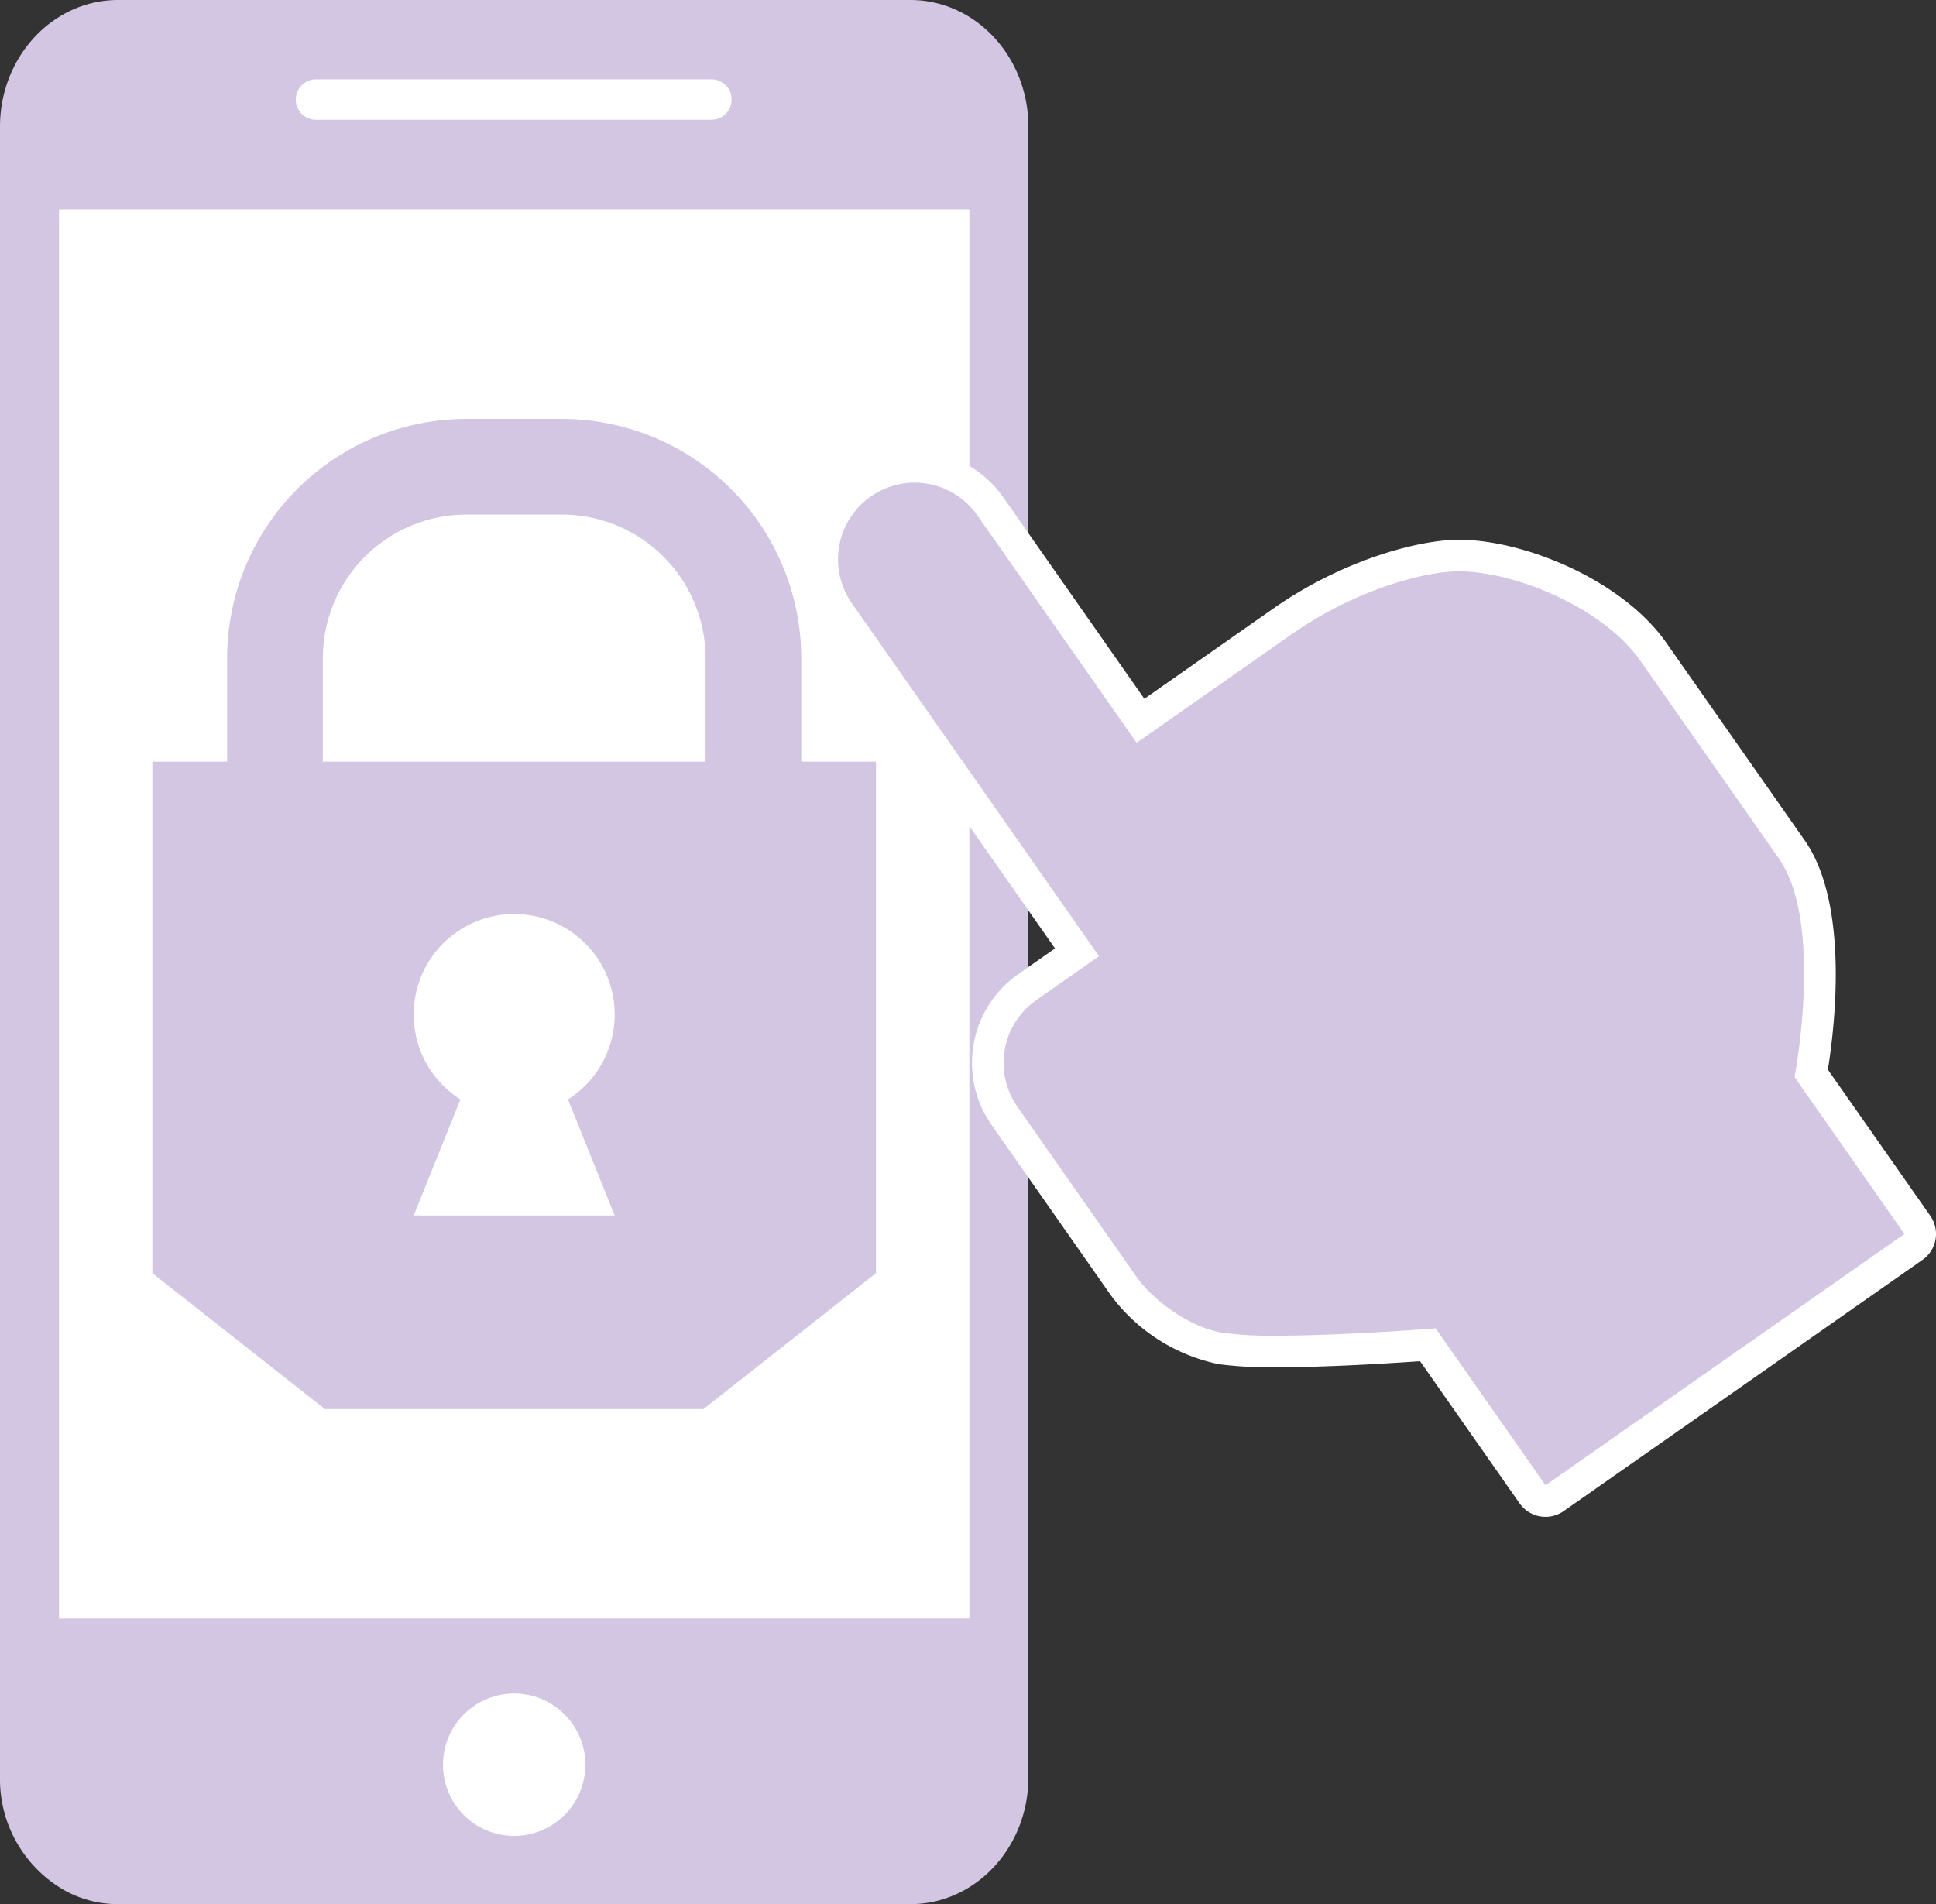
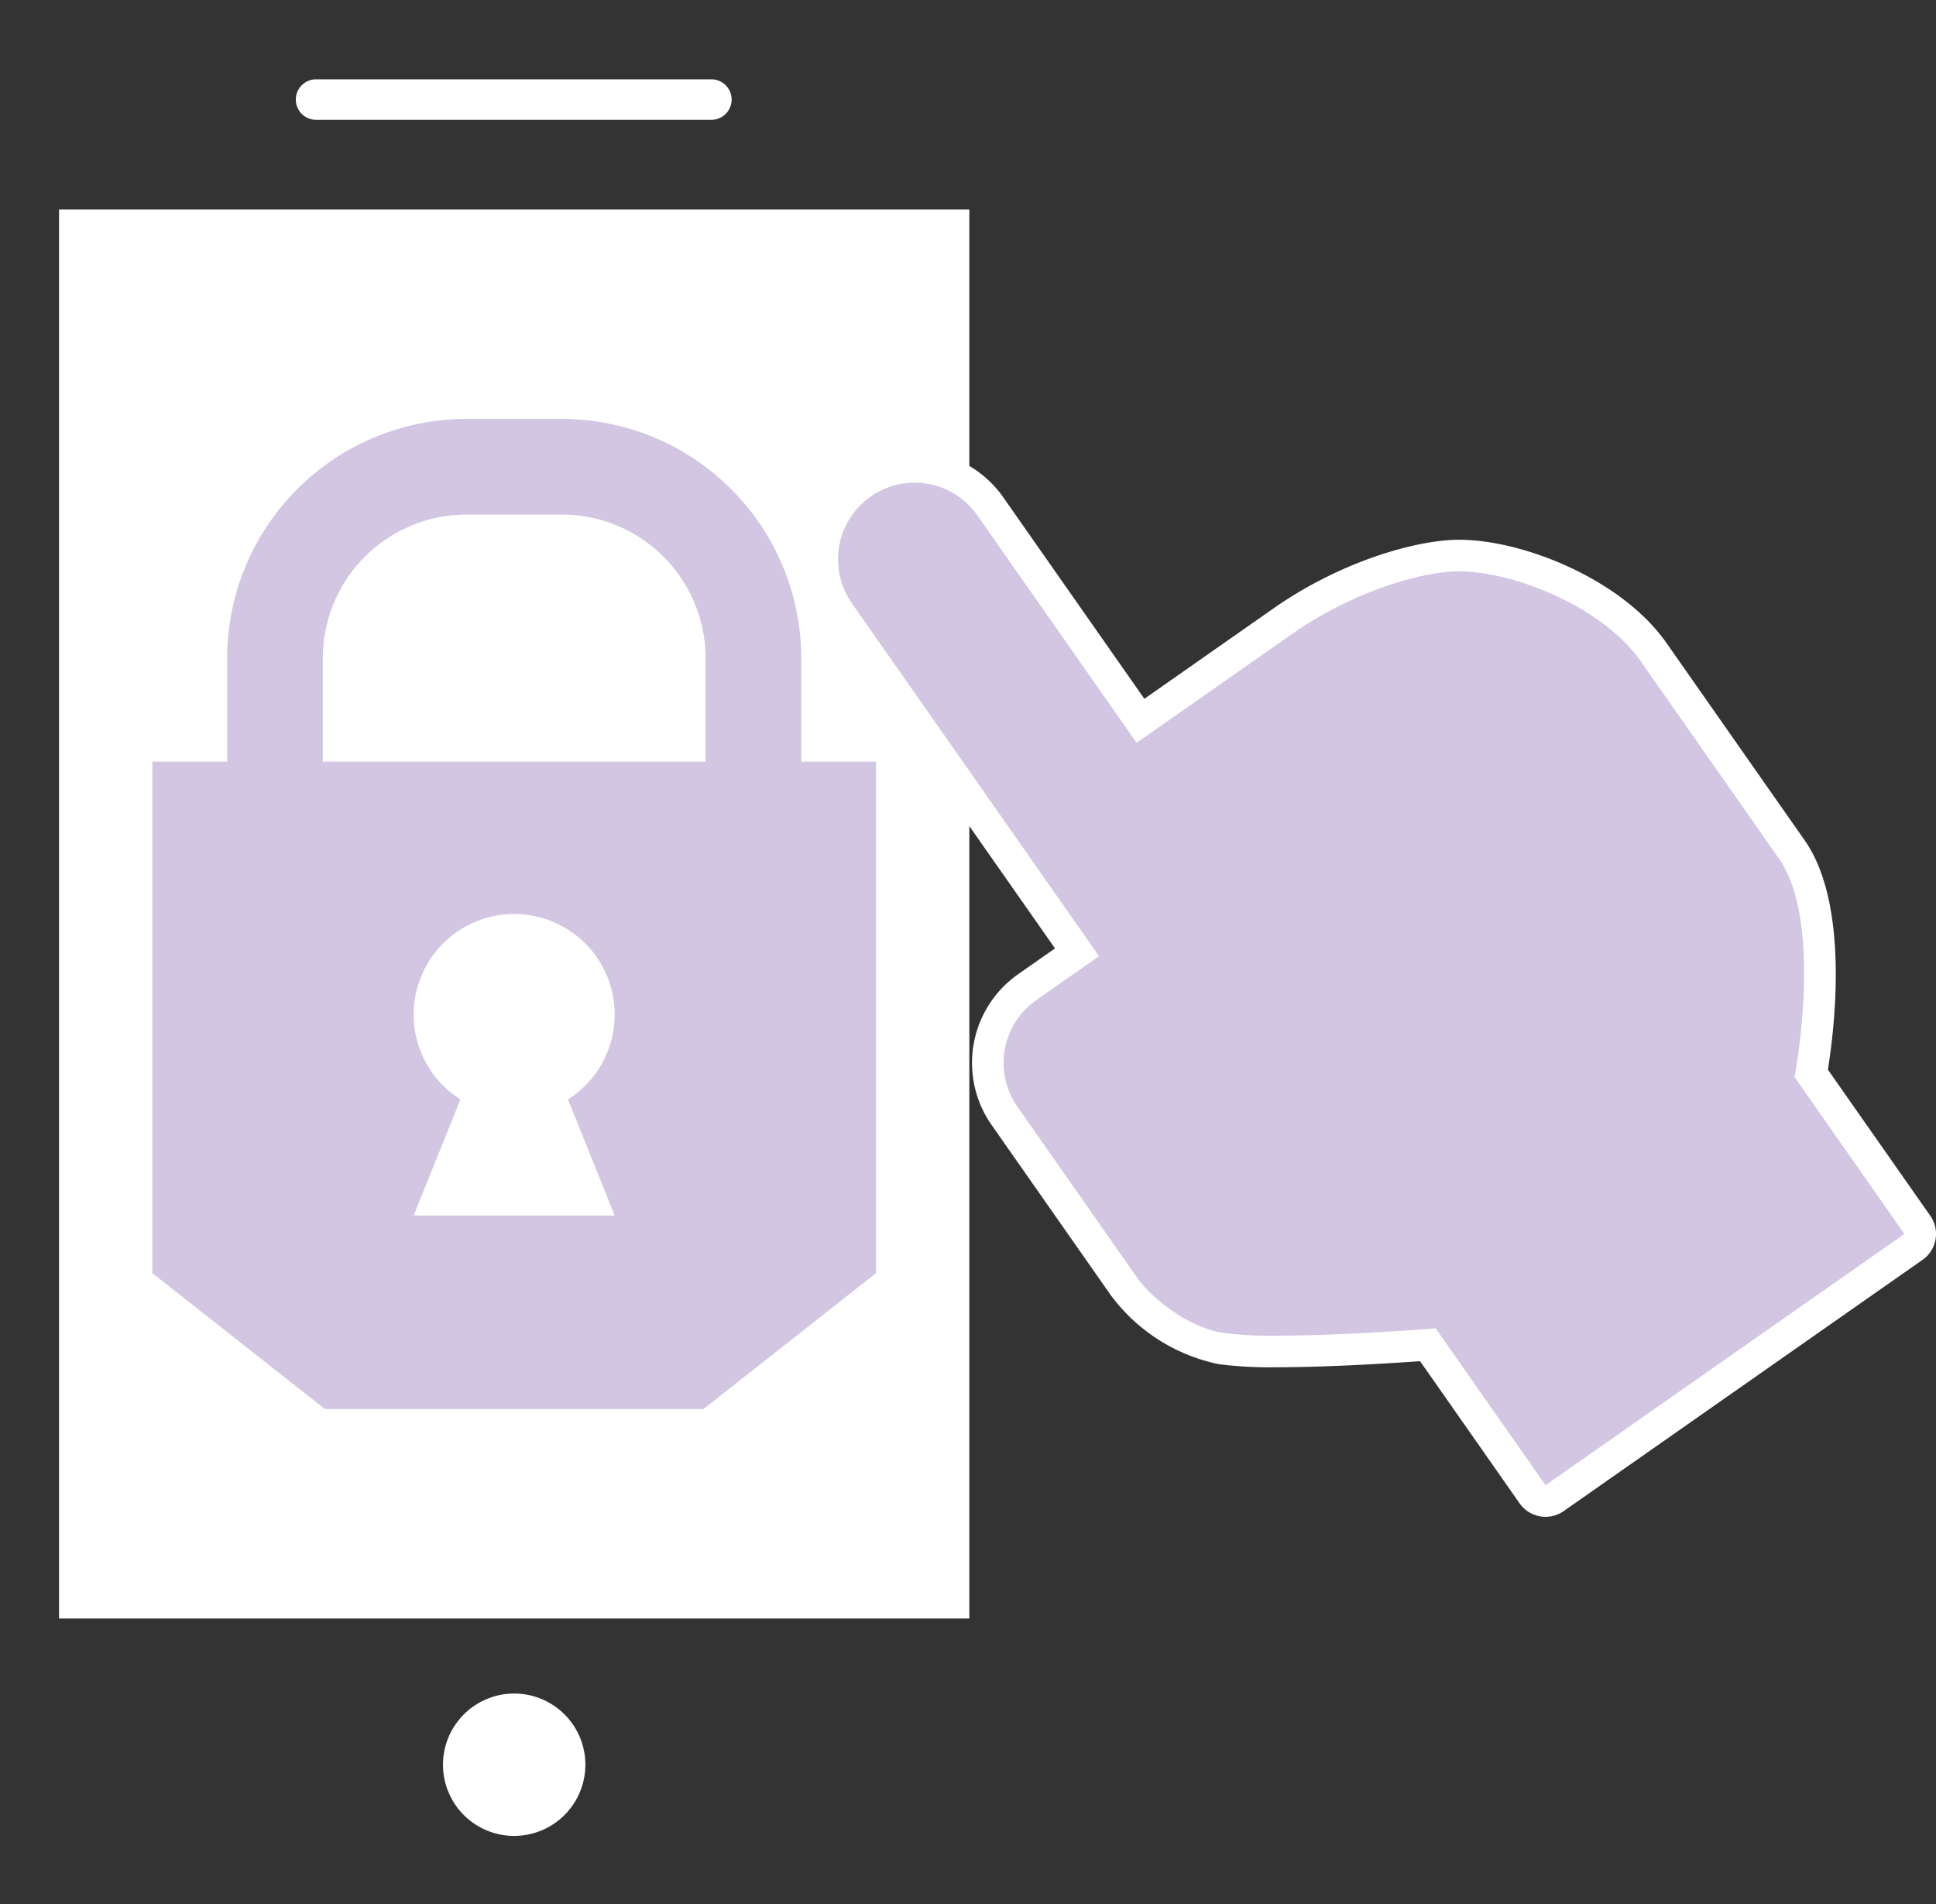
<svg xmlns="http://www.w3.org/2000/svg" width="202" height="198.703" viewBox="0 0 202 198.703">
  <rect x="0" y="0" width="202" height="198.703" fill="#333333" stroke="none" />
  <defs>
    <clipPath id="a">
      <rect width="202" height="198.703" fill="none" />
    </clipPath>
  </defs>
  <g clip-path="url(#a)">
-     <path d="M107.3,13.226V185.479c0,7.3-5.514,13.224-12.32,13.224H12.32A11.561,11.561,0,0,1,6.8,197.3,13.339,13.339,0,0,1,0,185.479V13.226C0,5.921,5.514,0,12.32,0H94.98c6.806,0,12.32,5.921,12.32,13.226" fill="#d3c6e2" />
    <rect width="94.98" height="147.04" transform="translate(6.16 21.857)" fill="#fff" />
    <path d="M121.149,25.054H79.9a2.113,2.113,0,1,1,0-4.225h41.245a2.113,2.113,0,0,1,0,4.225" transform="translate(-46.876 -12.551)" fill="#fff" />
    <path d="M123.737,459.557a7.428,7.428,0,1,1,7.428-7.428,7.437,7.437,0,0,1-7.428,7.428" transform="translate(-70.087 -267.975)" fill="#fff" />
    <path d="M114.544,154.046a4.99,4.99,0,0,1-4.992-4.992V134.959a14.992,14.992,0,0,0-14.975-14.976H84.593a14.992,14.992,0,0,0-14.975,14.976v14.094a4.992,4.992,0,0,1-9.984,0V134.959A24.989,24.989,0,0,1,84.593,110h9.984a24.989,24.989,0,0,1,24.959,24.959v14.094a4.99,4.99,0,0,1-4.992,4.992" transform="translate(-35.935 -66.285)" fill="#d3c6e2" />
    <path d="M40,200h75.507v53.375L97.5,267.559H58.007L40,253.375Z" transform="translate(-24.104 -120.519)" fill="#d3c6e2" />
    <path d="M113.488,259.349l-4.877,12.113h20.974l-4.877-12.113a10.487,10.487,0,1,0-11.221,0" transform="translate(-65.448 -144.623)" fill="#fff" />
    <path d="M291.323,230.507a1.665,1.665,0,0,1-.287-.025,1.648,1.648,0,0,1-1.064-.678l-10.925-15.6c-2.6.19-10.06.7-15.771.7a40.633,40.633,0,0,1-5.786-.3c-4.089-.632-8.3-3.833-10.181-6.523l-12.436-17.761a9.653,9.653,0,0,1,2.368-13.429l5.2-3.639-24.846-35.484a9.643,9.643,0,1,1,15.8-11.061l15.675,22.387,14.824-10.38c6.736-4.717,14.265-6.865,18.411-6.865h.113c6.383.059,16.017,4.121,20.183,10.072l14.425,20.6c2.172,3.1,3.143,8.129,2.888,14.943a68.445,68.445,0,0,1-.86,8.424l11.071,15.811a1.649,1.649,0,0,1-.4,2.3l-37.448,26.222a1.648,1.648,0,0,1-.945.3" transform="translate(-130.068 -73.87)" fill="#d3c6e2" />
    <path d="M222.985,121.734a7.986,7.986,0,0,1,6.556,3.41l16.621,23.737,16.174-11.325c6.426-4.5,13.64-6.567,17.466-6.567h.1c5.73.054,14.9,3.732,18.849,9.37l14.424,20.6c4.728,6.753,1.636,22.807,1.636,22.807l11.463,16.371-37.448,26.222-11.463-16.371s-9.57.762-16.582.762a40.334,40.334,0,0,1-5.535-.282c-3.748-.579-7.549-3.65-9.082-5.839l-12.436-17.76a7.994,7.994,0,0,1,1.963-11.134l6.548-4.585-25.792-36.834a8,8,0,0,1,6.541-12.58m0-3.3h0a11.292,11.292,0,0,0-9.242,17.768l23.9,34.134-3.848,2.694a11.3,11.3,0,0,0-2.773,15.725l12.436,17.761a18.731,18.731,0,0,0,11.28,7.207,42.1,42.1,0,0,0,6.039.32c5.251,0,11.787-.409,14.956-.632l10.388,14.836a3.3,3.3,0,0,0,4.592.809l37.448-26.222a3.3,3.3,0,0,0,.81-4.592L318.289,182.99c.713-4.446,2.245-17.264-2.417-23.922l-14.424-20.6c-4.6-6.574-14.754-10.712-21.518-10.775H279.8c-4.4,0-12.328,2.241-19.356,7.163l-13.474,9.434-14.73-21.037a11.308,11.308,0,0,0-9.256-4.815" transform="translate(-127.568 -71.369)" fill="#fff" />
  </g>
</svg>